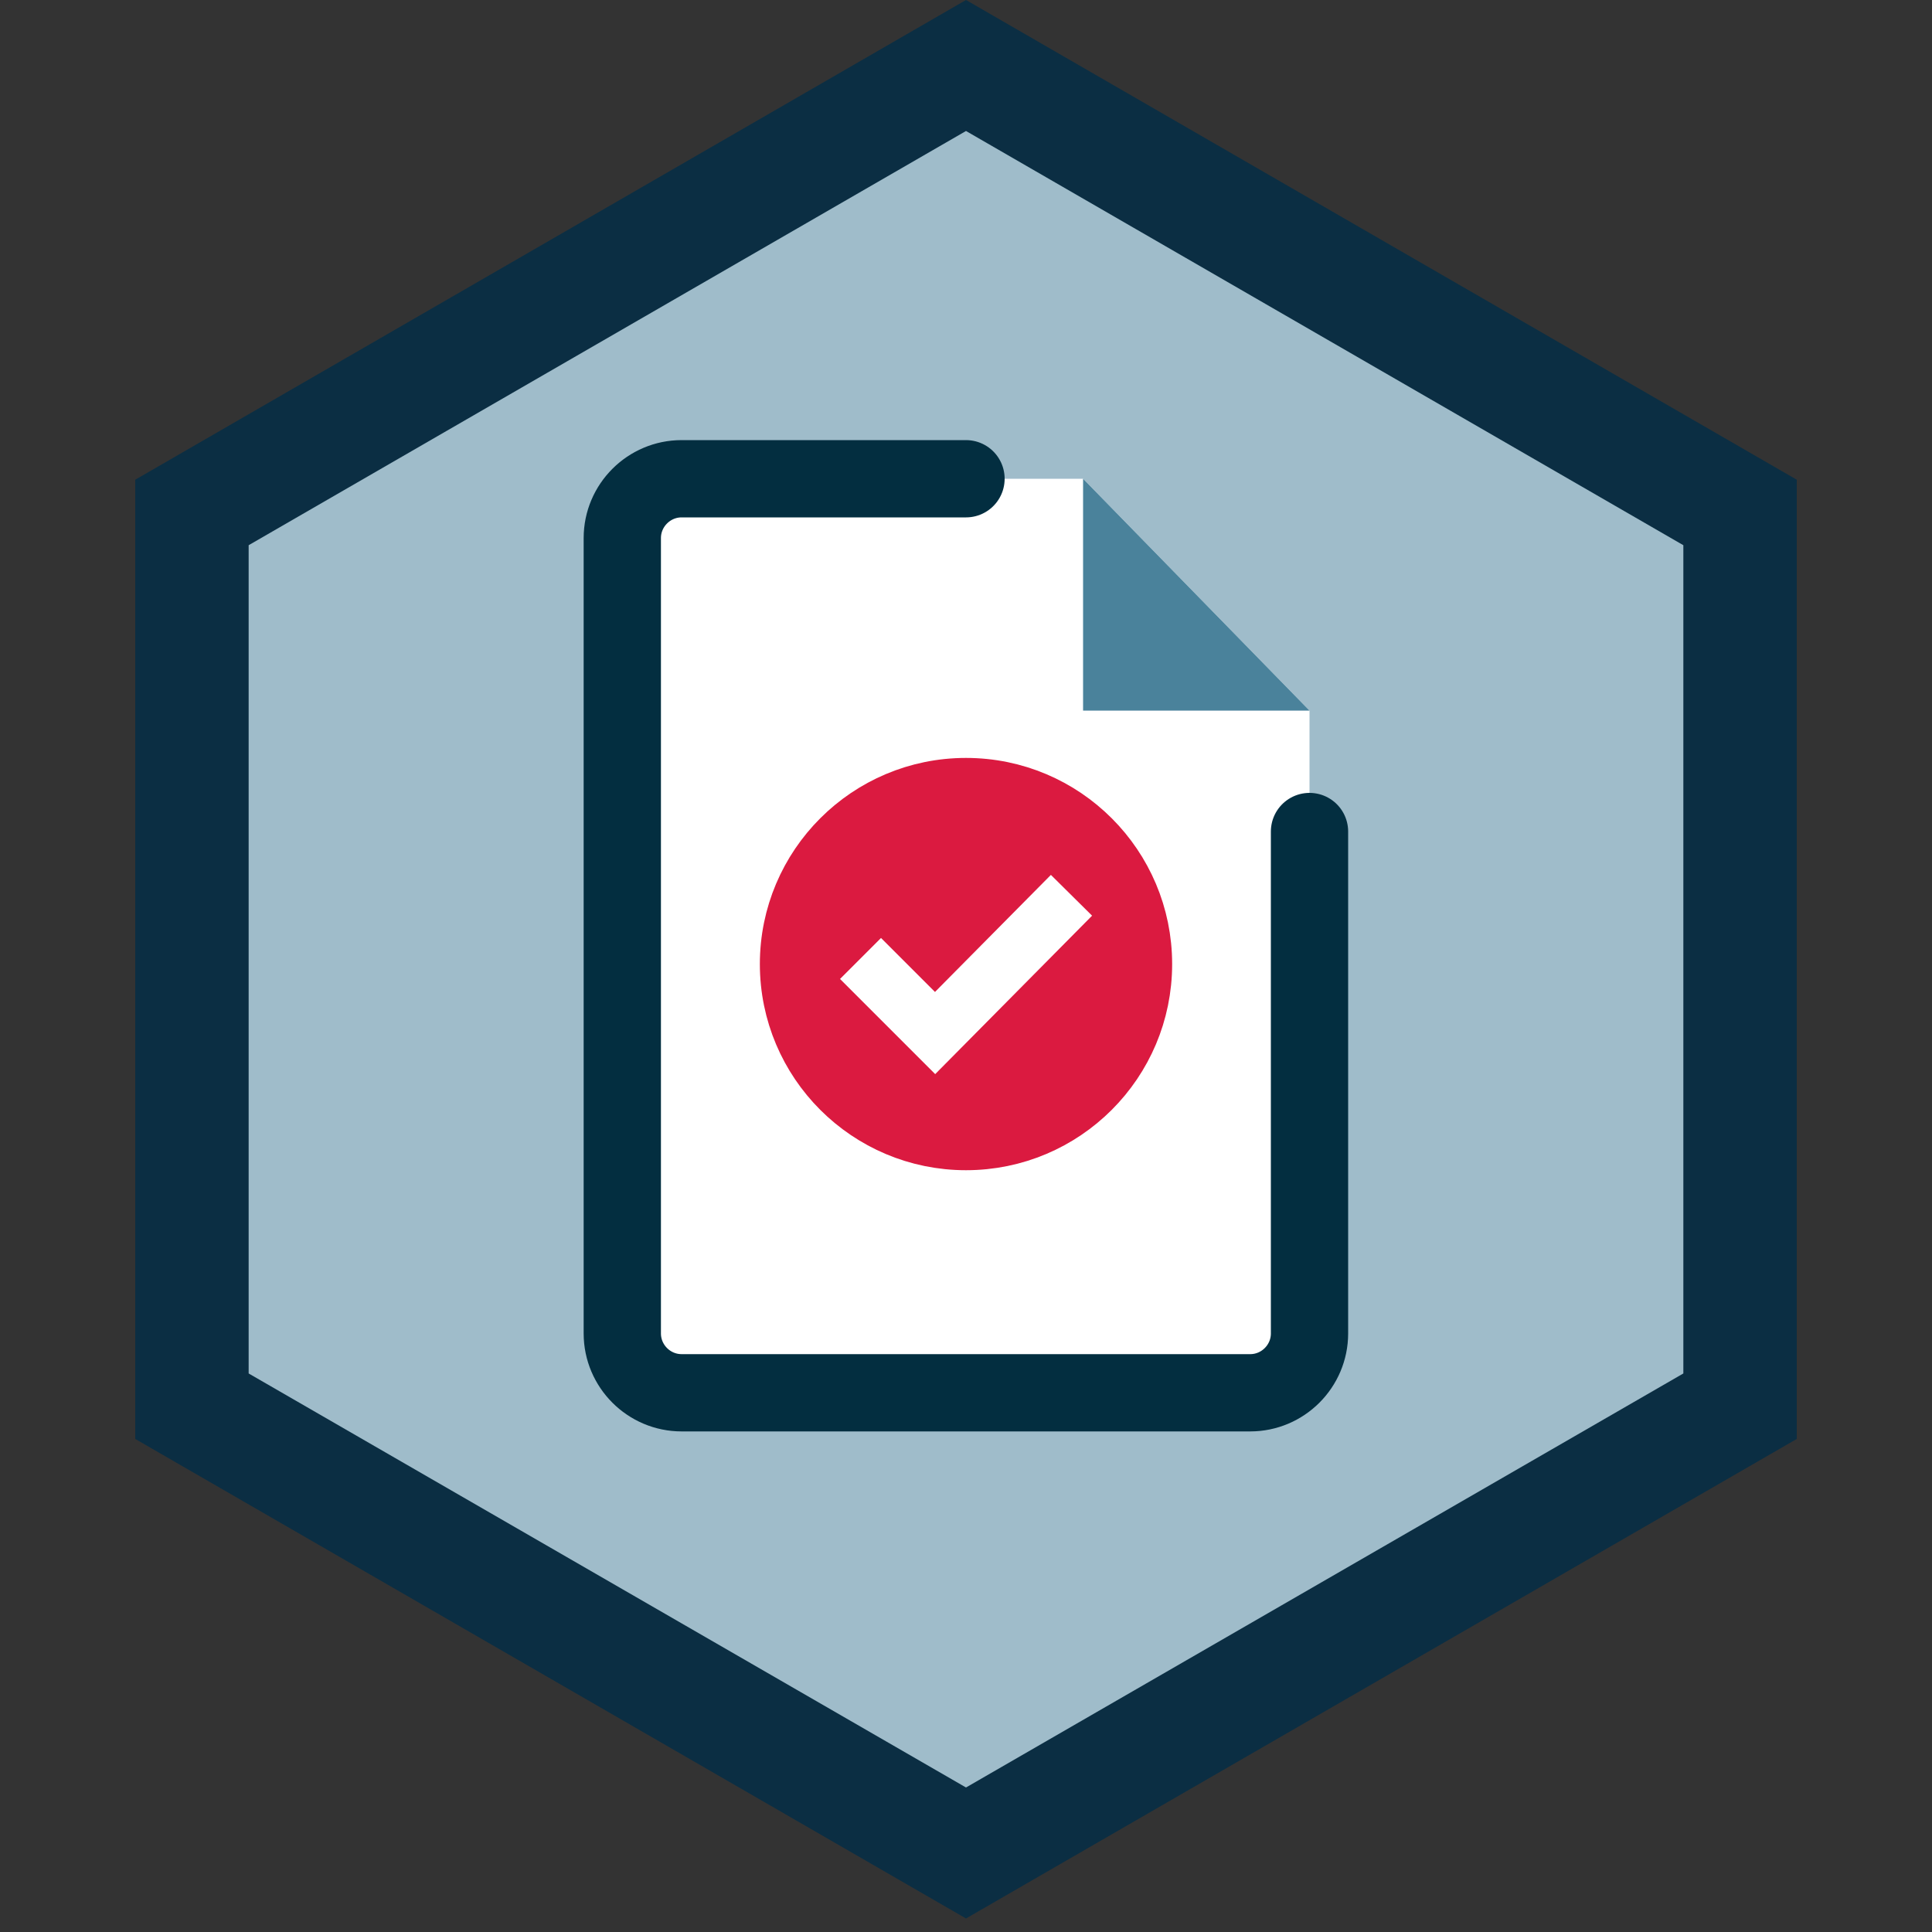
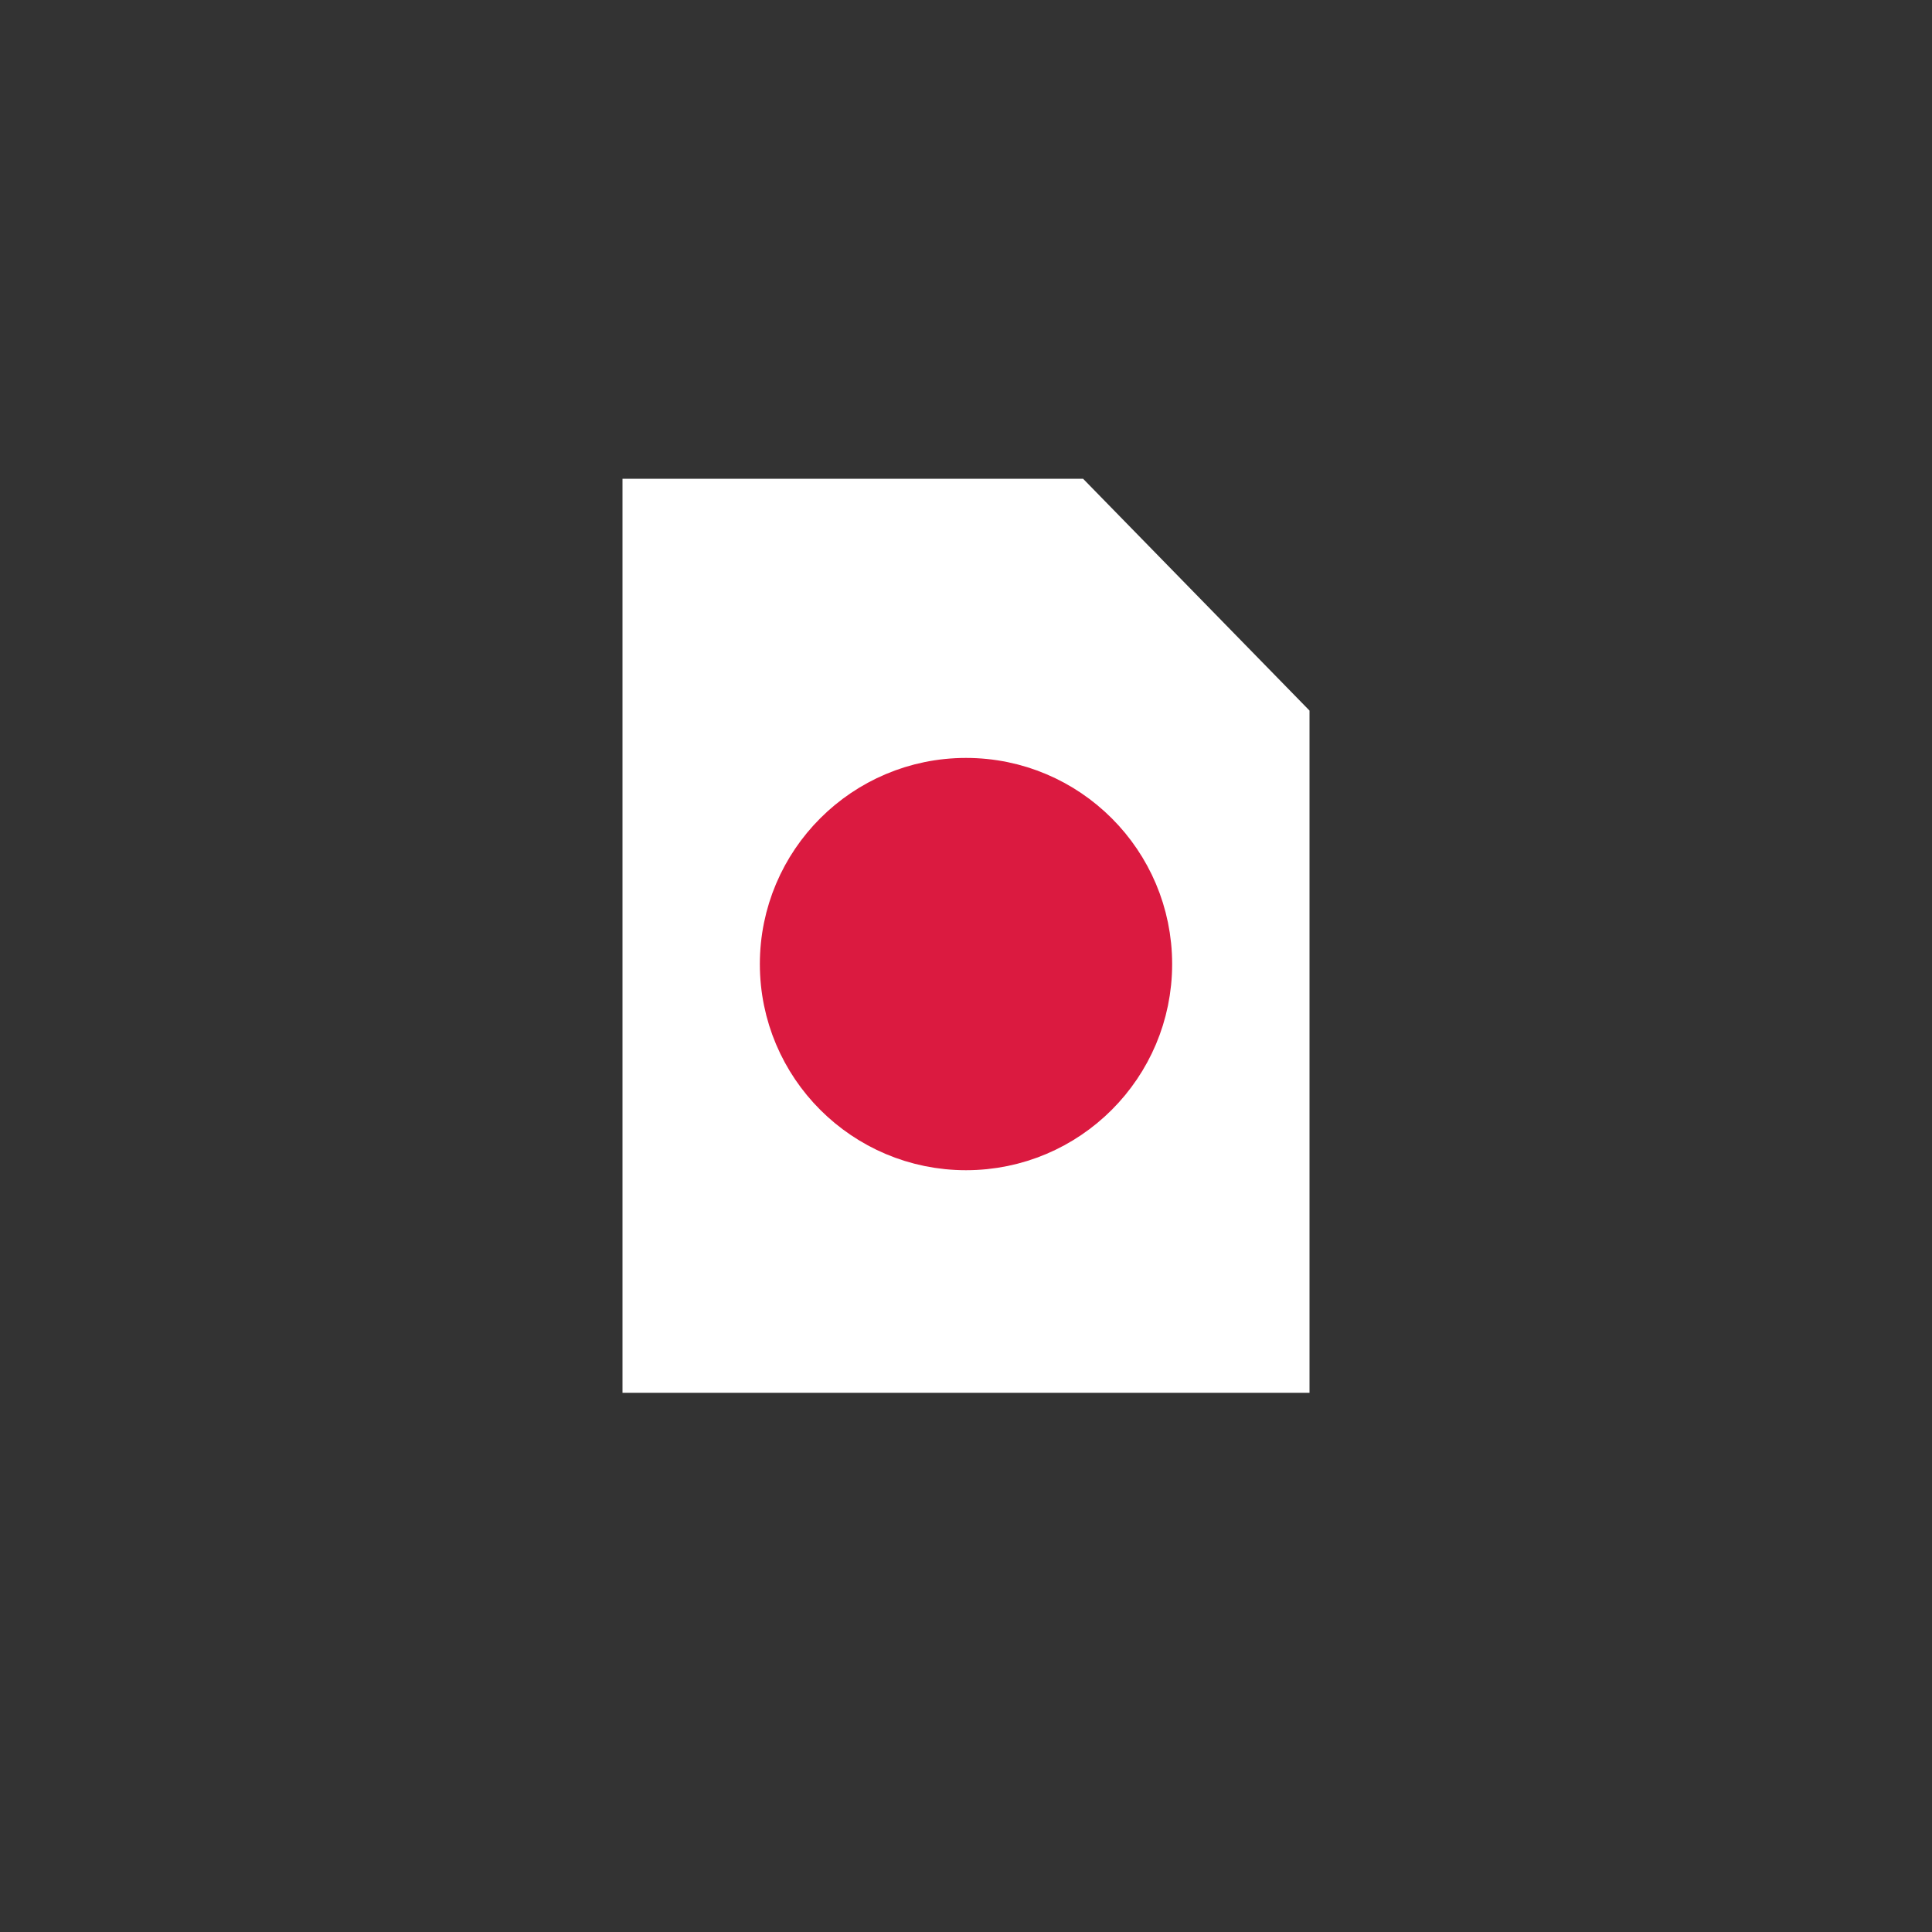
<svg xmlns="http://www.w3.org/2000/svg" viewBox="0 0 100 100">
  <rect x="0" y="0" width="100" height="100" fill="#333333" stroke="none" />
  <defs>
    <style>
      .cls-1 {
        stroke: #fff;
        stroke-width: 3px;
      }

      .cls-1, .cls-2 {
        fill: none;
      }

      .cls-3 {
        fill: #4a829b;
      }

      .cls-4 {
        fill: #0b2e43;
      }

      .cls-5 {
        fill: #9fbcca;
      }

      .cls-6 {
        fill: #db1a40;
        stroke: #db1a40;
        stroke-linejoin: round;
        stroke-width: 2.44px;
      }

      .cls-6, .cls-2 {
        stroke-linecap: round;
      }

      .cls-2 {
        stroke: #032e40;
        stroke-miterlimit: 10;
        stroke-width: 4px;
      }

      .cls-7 {
        fill: #fff;
        isolation: isolate;
      }
    </style>
  </defs>
  <g id="Hex_Background" data-name="Hex Background">
-     <polygon class="cls-4" points="50 99.3 7 74.48 7 24.83 50 0 93 24.83 93 74.48 50 99.3" />
-     <polygon class="cls-5" points="12.87 71.09 50 92.52 87.13 71.09 87.13 28.22 50 6.78 12.87 28.22 12.87 71.09" />
-   </g>
+     </g>
  <g id="Detail">
    <polygon class="cls-7" points="67.78 72.09 32.22 72.09 32.22 24.78 56.06 24.78 67.78 36.78 67.78 72.09" />
-     <path class="cls-2" d="M67.78,43.04v25.98c0,1.69-1.38,3.07-3.07,3.07h-29.43c-1.69,0-3.07-1.38-3.07-3.07V27.85c0-1.69,1.38-3.07,3.07-3.07h14.72" />
-     <polygon class="cls-3" points="56.06 24.78 56.06 36.78 67.78 36.78 56.06 24.78" />
    <g>
      <circle class="cls-6" cx="50" cy="49.9" r="9.45" />
-       <polyline class="cls-1" points="44.54 49.61 48.4 53.47 55.46 46.34" />
    </g>
  </g>
</svg>